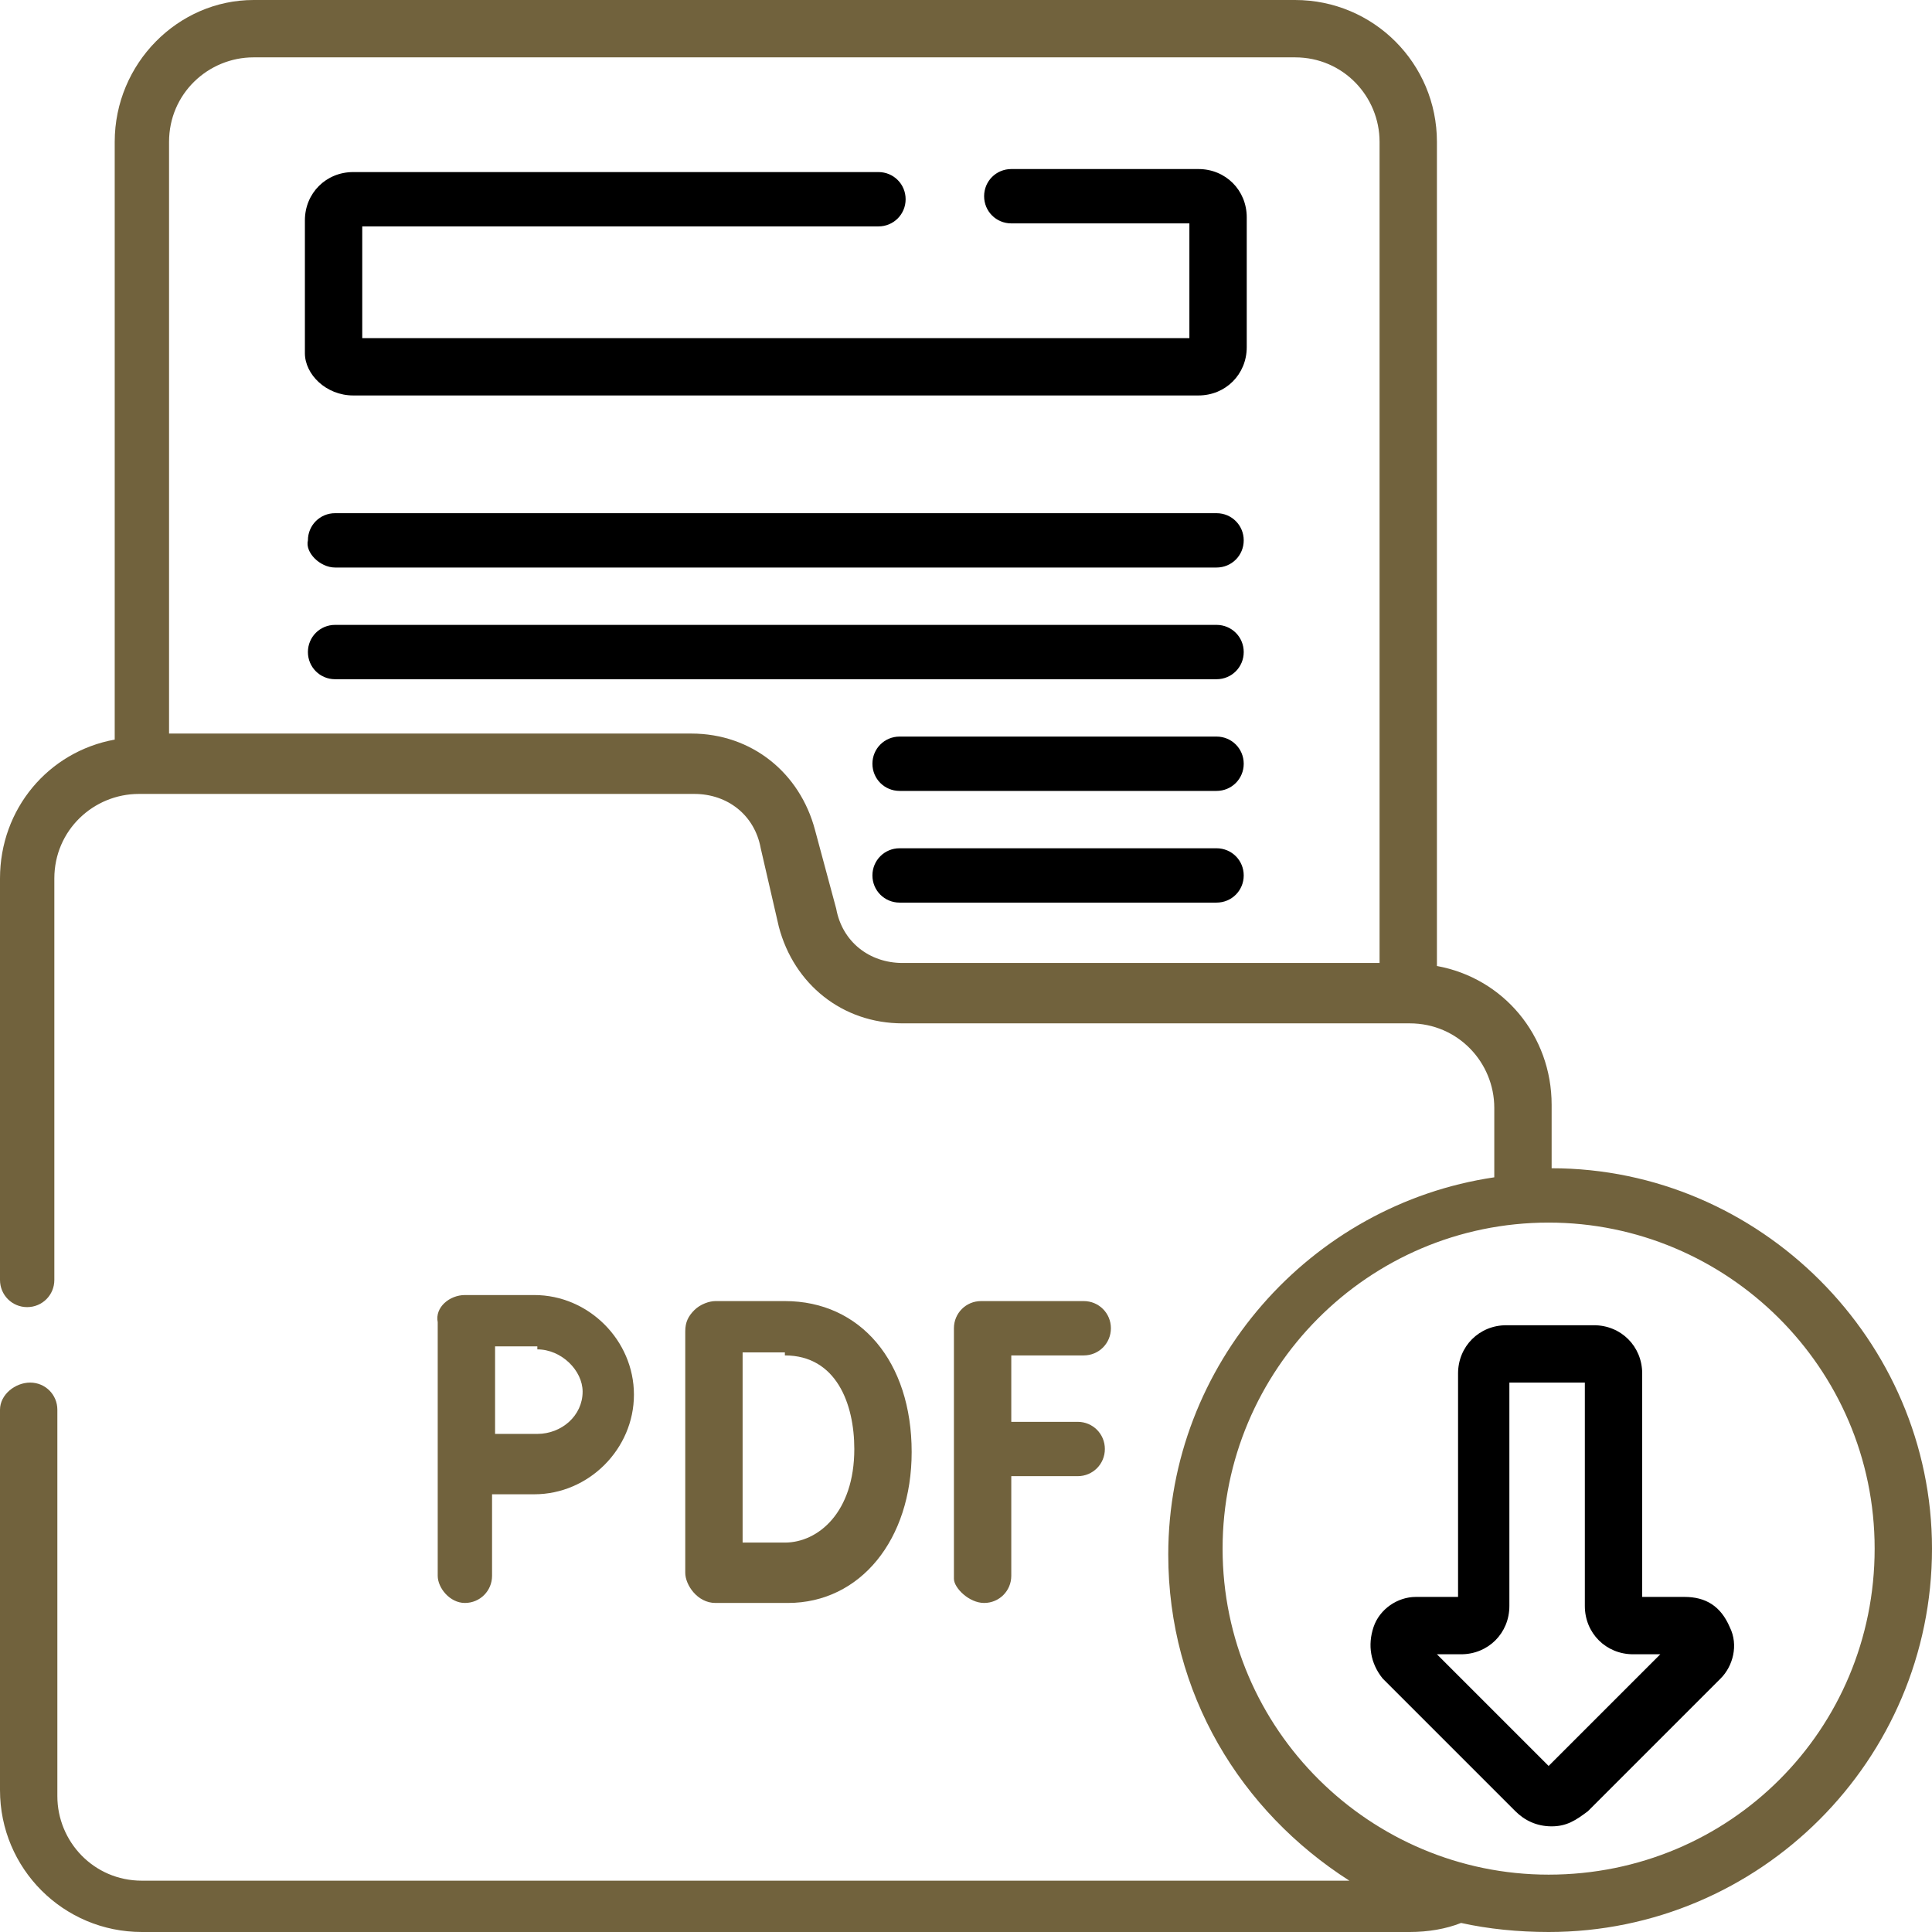
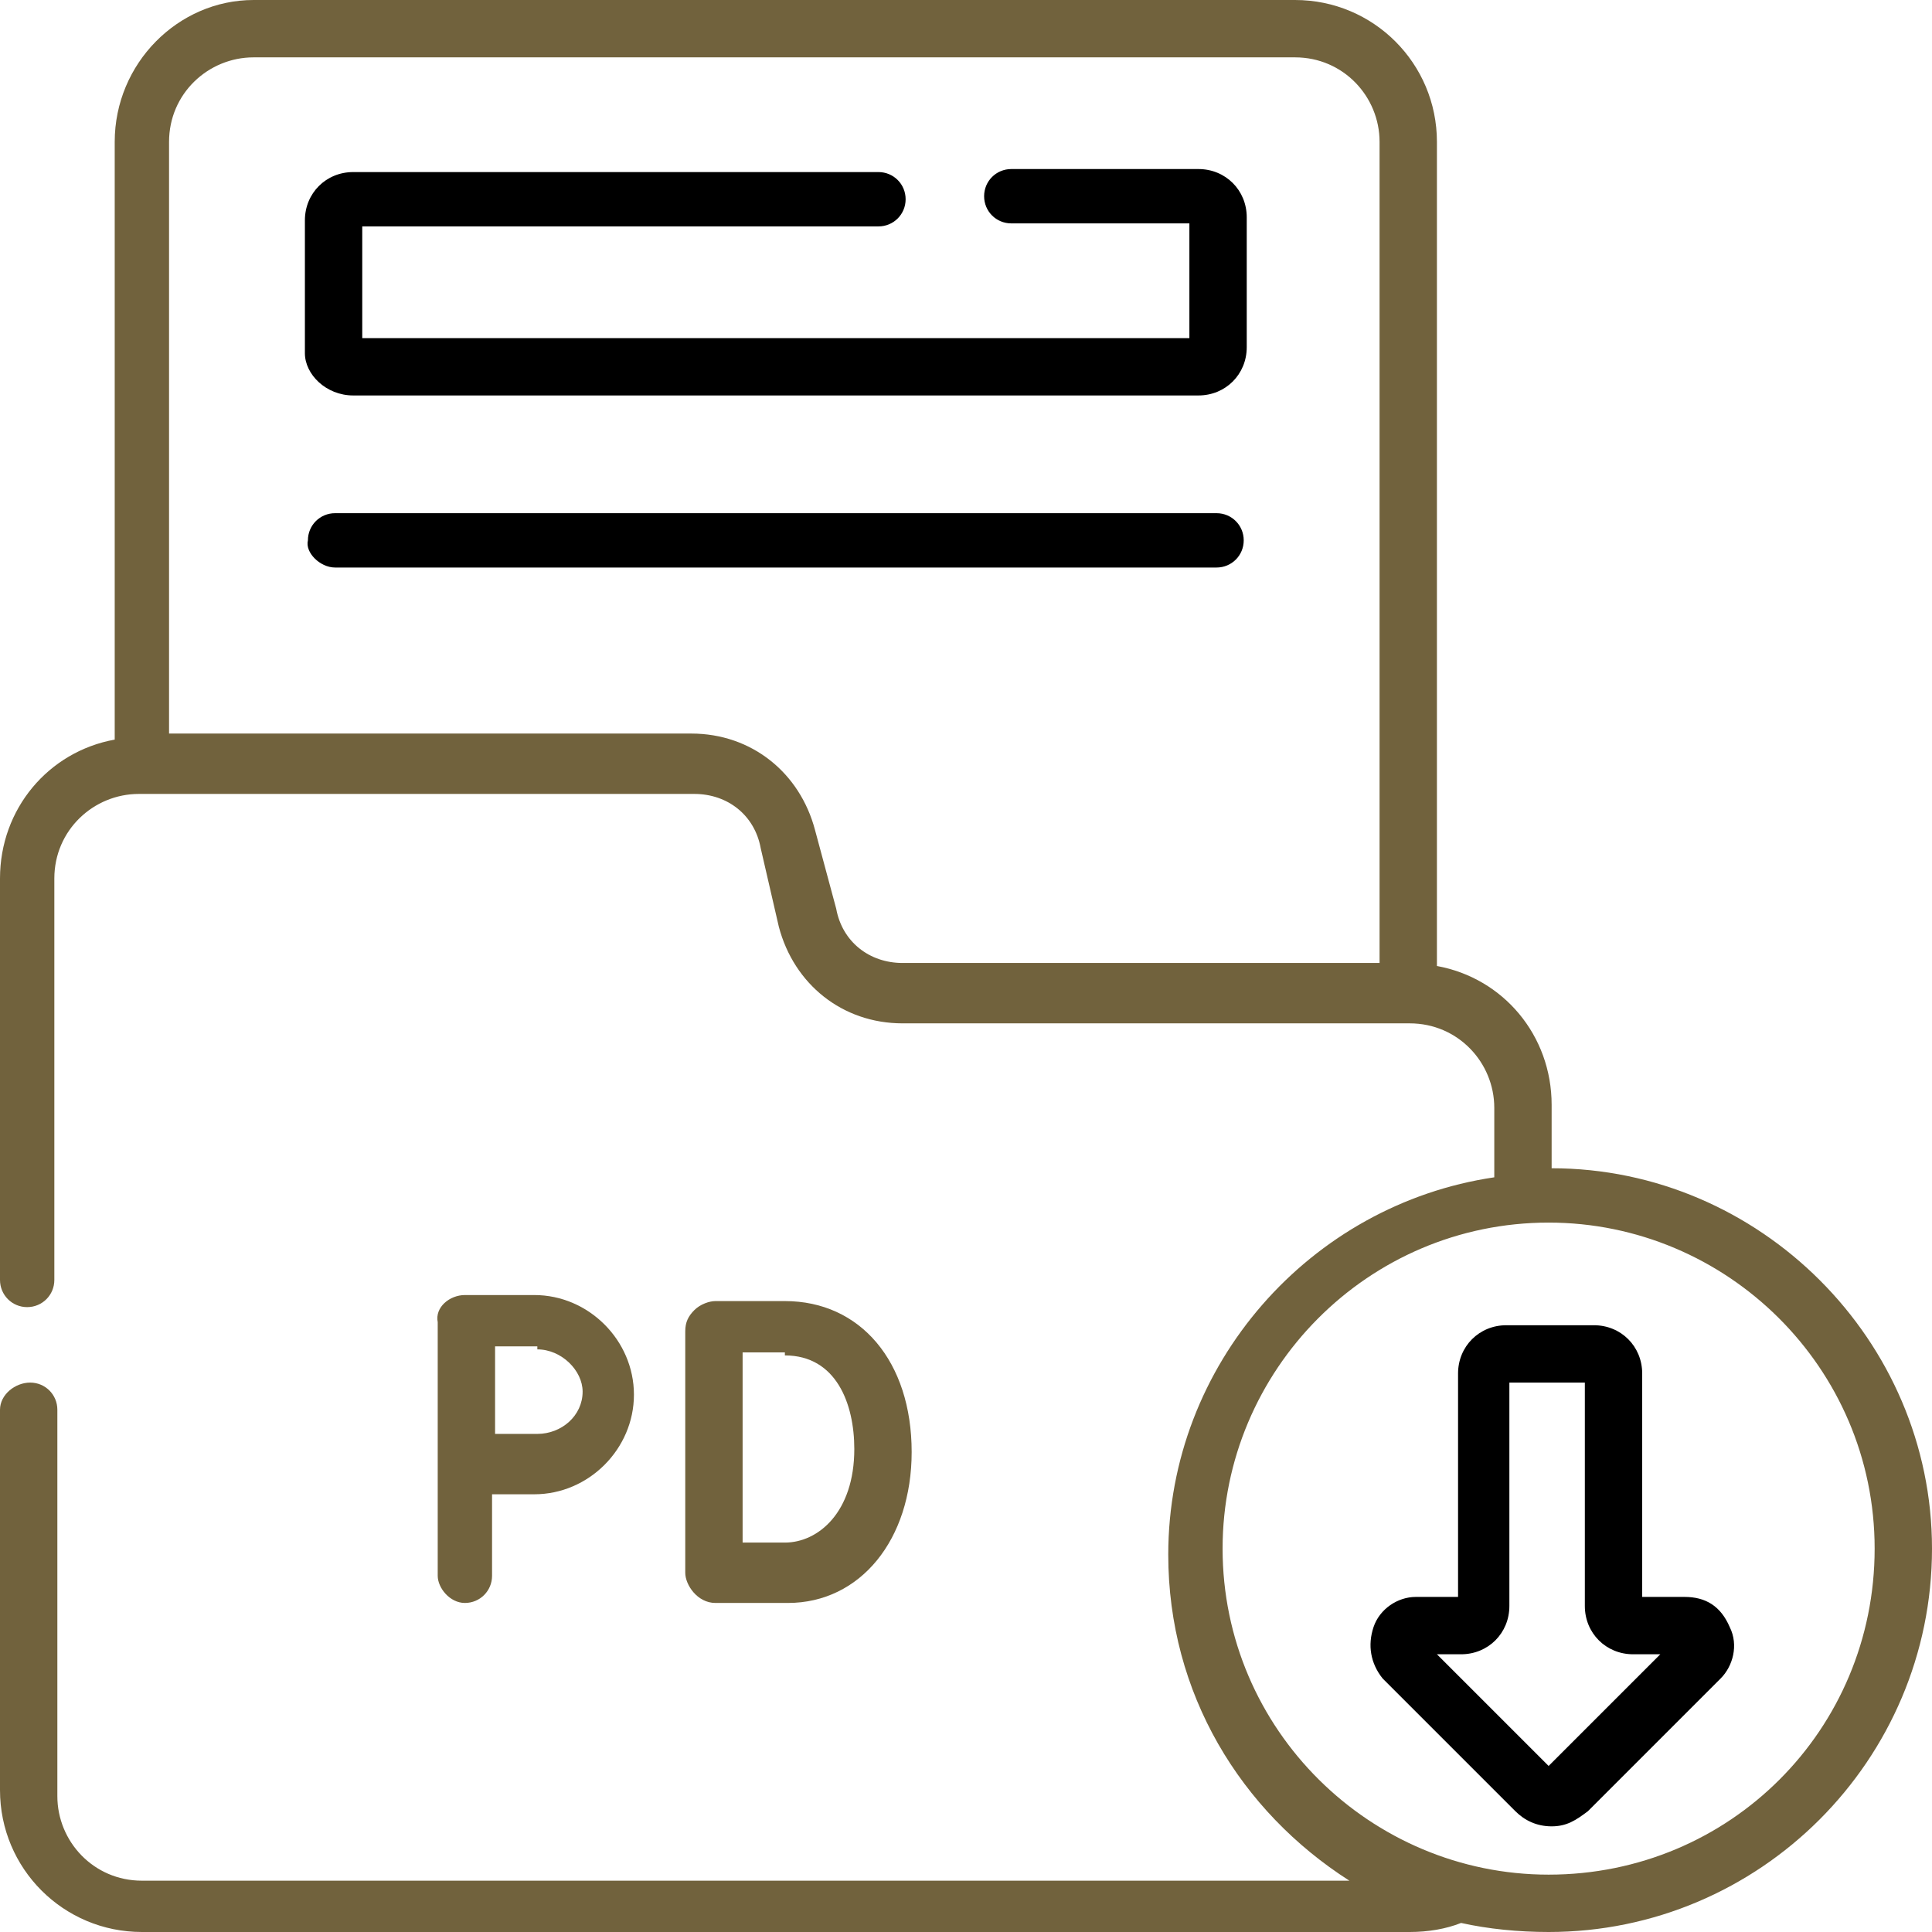
<svg xmlns="http://www.w3.org/2000/svg" width="64" height="64" viewBox="0 0 64 64" fill="none">
  <path d="M51.4 38.7V36.6C51.4 34.3 49.8 32.4 47.6 32V4.7C47.6 2.1 45.5 0 42.9 0H8.4C5.9 0 3.8 2.1 3.8 4.7V24.5C1.6 24.9 0 26.8 0 29.1V42.4C0 42.9 0.4 43.3 0.9 43.3C1.4 43.3 1.8 42.9 1.8 42.4V29.1C1.8 27.5 3.1 26.3 4.6 26.3H23C24.1 26.3 25 27 25.2 28.1L25.8 30.7C26.3 32.6 27.9 33.9 29.9 33.9H46.7C48.3 33.9 49.5 35.2 49.5 36.7V39C43.4 39.9 38.7 45.2 38.7 51.5C38.7 56.1 41.1 60 44.7 62.3H4.7C3.1 62.3 1.9 61 1.9 59.5V46.7C1.9 46.2 1.5 45.8 1 45.8C0.5 45.8 0 46.2 0 46.7V59.3C0 61.9 2.1 64 4.7 64H46.7C47.3 64 47.9 63.9 48.4 63.7C49.3 63.9 50.3 64 51.3 64C58.3 64 64 58.3 64 51.3C64 44.4 58.3 38.7 51.4 38.7ZM45.7 31.9H29.9C28.8 31.9 27.9 31.2 27.7 30.1L27 27.5C26.5 25.6 24.9 24.3 22.9 24.3H5.6V4.7C5.6 3.1 6.9 1.9 8.4 1.9H42.9C44.5 1.9 45.7 3.2 45.7 4.7V31.9ZM51.3 62.1C45.4 62.1 40.5 57.3 40.5 51.3C40.5 45.4 45.3 40.5 51.3 40.5C57.2 40.5 62.1 45.3 62.1 51.3C62.1 57.3 57.3 62.1 51.3 62.1Z" fill="#71623D" />
  <path d="M11.1 18.8H40.3C40.8 18.8 41.2 18.4 41.2 17.9C41.2 17.4 40.8 17 40.3 17H11.1C10.6 17 10.2 17.4 10.2 17.9C10.1 18.3 10.6 18.8 11.1 18.8Z" fill="black" />
  <path d="M11.7 13.1H39.7C40.6 13.1 41.3 12.4 41.3 11.5V7.2C41.3 6.3 40.6 5.6 39.7 5.6H33.5C33 5.6 32.6 6 32.6 6.5C32.6 7 33 7.4 33.5 7.4H39.4V11.2H12V7.5H29.1C29.6 7.5 30 7.1 30 6.6C30 6.1 29.6 5.7 29.1 5.7H11.7C10.8 5.7 10.1 6.4 10.1 7.3V11.7C10.1 12.4 10.8 13.1 11.7 13.1Z" fill="black" />
-   <path d="M41.2 21.6C41.2 21.1 40.8 20.7 40.3 20.7H11.1C10.6 20.7 10.2 21.1 10.2 21.6C10.2 22.1 10.6 22.5 11.1 22.5H40.3C40.8 22.5 41.2 22.1 41.2 21.6Z" fill="black" />
-   <path d="M40.3 28.1H29.8C29.3 28.1 28.9 28.5 28.9 29C28.9 29.5 29.3 29.9 29.8 29.9H40.3C40.8 29.9 41.2 29.5 41.2 29C41.2 28.5 40.8 28.1 40.3 28.1Z" fill="black" />
-   <path d="M40.3 24.4H29.8C29.3 24.4 28.9 24.8 28.9 25.3C28.9 25.8 29.3 26.2 29.8 26.2H40.3C40.8 26.2 41.2 25.8 41.2 25.3C41.2 24.8 40.8 24.4 40.3 24.4Z" fill="black" />
  <path d="M55.8 52.9H54.4V45.5C54.4 44.6 53.7 43.9 52.8 43.9H49.9C49 43.9 48.3 44.6 48.3 45.5V52.9H46.9C46.3 52.9 45.7 53.3 45.5 53.9C45.3 54.5 45.4 55.1 45.8 55.6L50.2 60C50.5 60.3 50.9 60.5 51.4 60.5C51.9 60.5 52.2 60.3 52.6 60L57 55.6C57.4 55.2 57.6 54.5 57.3 53.9C57 53.2 56.5 52.9 55.8 52.9ZM51.3 58.5L47.6 54.8H48.4C49.3 54.8 50 54.1 50 53.2V45.8H52.5V53.2C52.5 54.1 53.2 54.8 54.1 54.8H55L51.3 58.5Z" fill="black" />
-   <path d="M32.6 53.1C33.1 53.1 33.5 52.7 33.5 52.2V48.9H35.7C36.2 48.9 36.6 48.5 36.6 48C36.6 47.5 36.2 47.1 35.7 47.1H33.5V44.9H35.9C36.4 44.9 36.8 44.5 36.8 44C36.8 43.5 36.4 43.1 35.9 43.1H32.5C32 43.1 31.6 43.5 31.6 44V52.3C31.6 52.6 32.1 53.1 32.6 53.1Z" fill="#71623D" />
  <path d="M23.7 53.1C23.8 53.1 25.4 53.1 26.1 53.1C28.5 53.1 30.2 51 30.2 48.1C30.2 45.1 28.5 43.1 26 43.1H23.7C23.5 43.1 23.2 43.2 23 43.4C22.8 43.6 22.7 43.8 22.7 44.1V52.1C22.7 52.5 23.1 53.1 23.7 53.1ZM26 44.9C27.7 44.9 28.3 46.5 28.3 48C28.3 50.1 27.1 51.1 26 51.1C25.7 51.1 25.1 51.1 24.6 51.1C24.6 50.1 24.6 45.8 24.6 44.8H26V44.9Z" fill="#71623D" />
  <path d="M15.4 53.1C15.9 53.1 16.3 52.7 16.3 52.2V49.5C16.8 49.5 17.4 49.5 17.7 49.5C19.5 49.5 21 48 21 46.2C21 44.4 19.5 42.9 17.7 42.9H15.4C14.9 42.9 14.4 43.3 14.5 43.8V52.2C14.5 52.6 14.9 53.1 15.4 53.1ZM17.8 44.7C18.6 44.7 19.3 45.4 19.3 46.1C19.3 46.9 18.6 47.5 17.8 47.5C17.5 47.5 16.9 47.5 16.4 47.5C16.4 47 16.4 45.2 16.4 44.6H17.8V44.7Z" fill="#71623D" />
</svg>